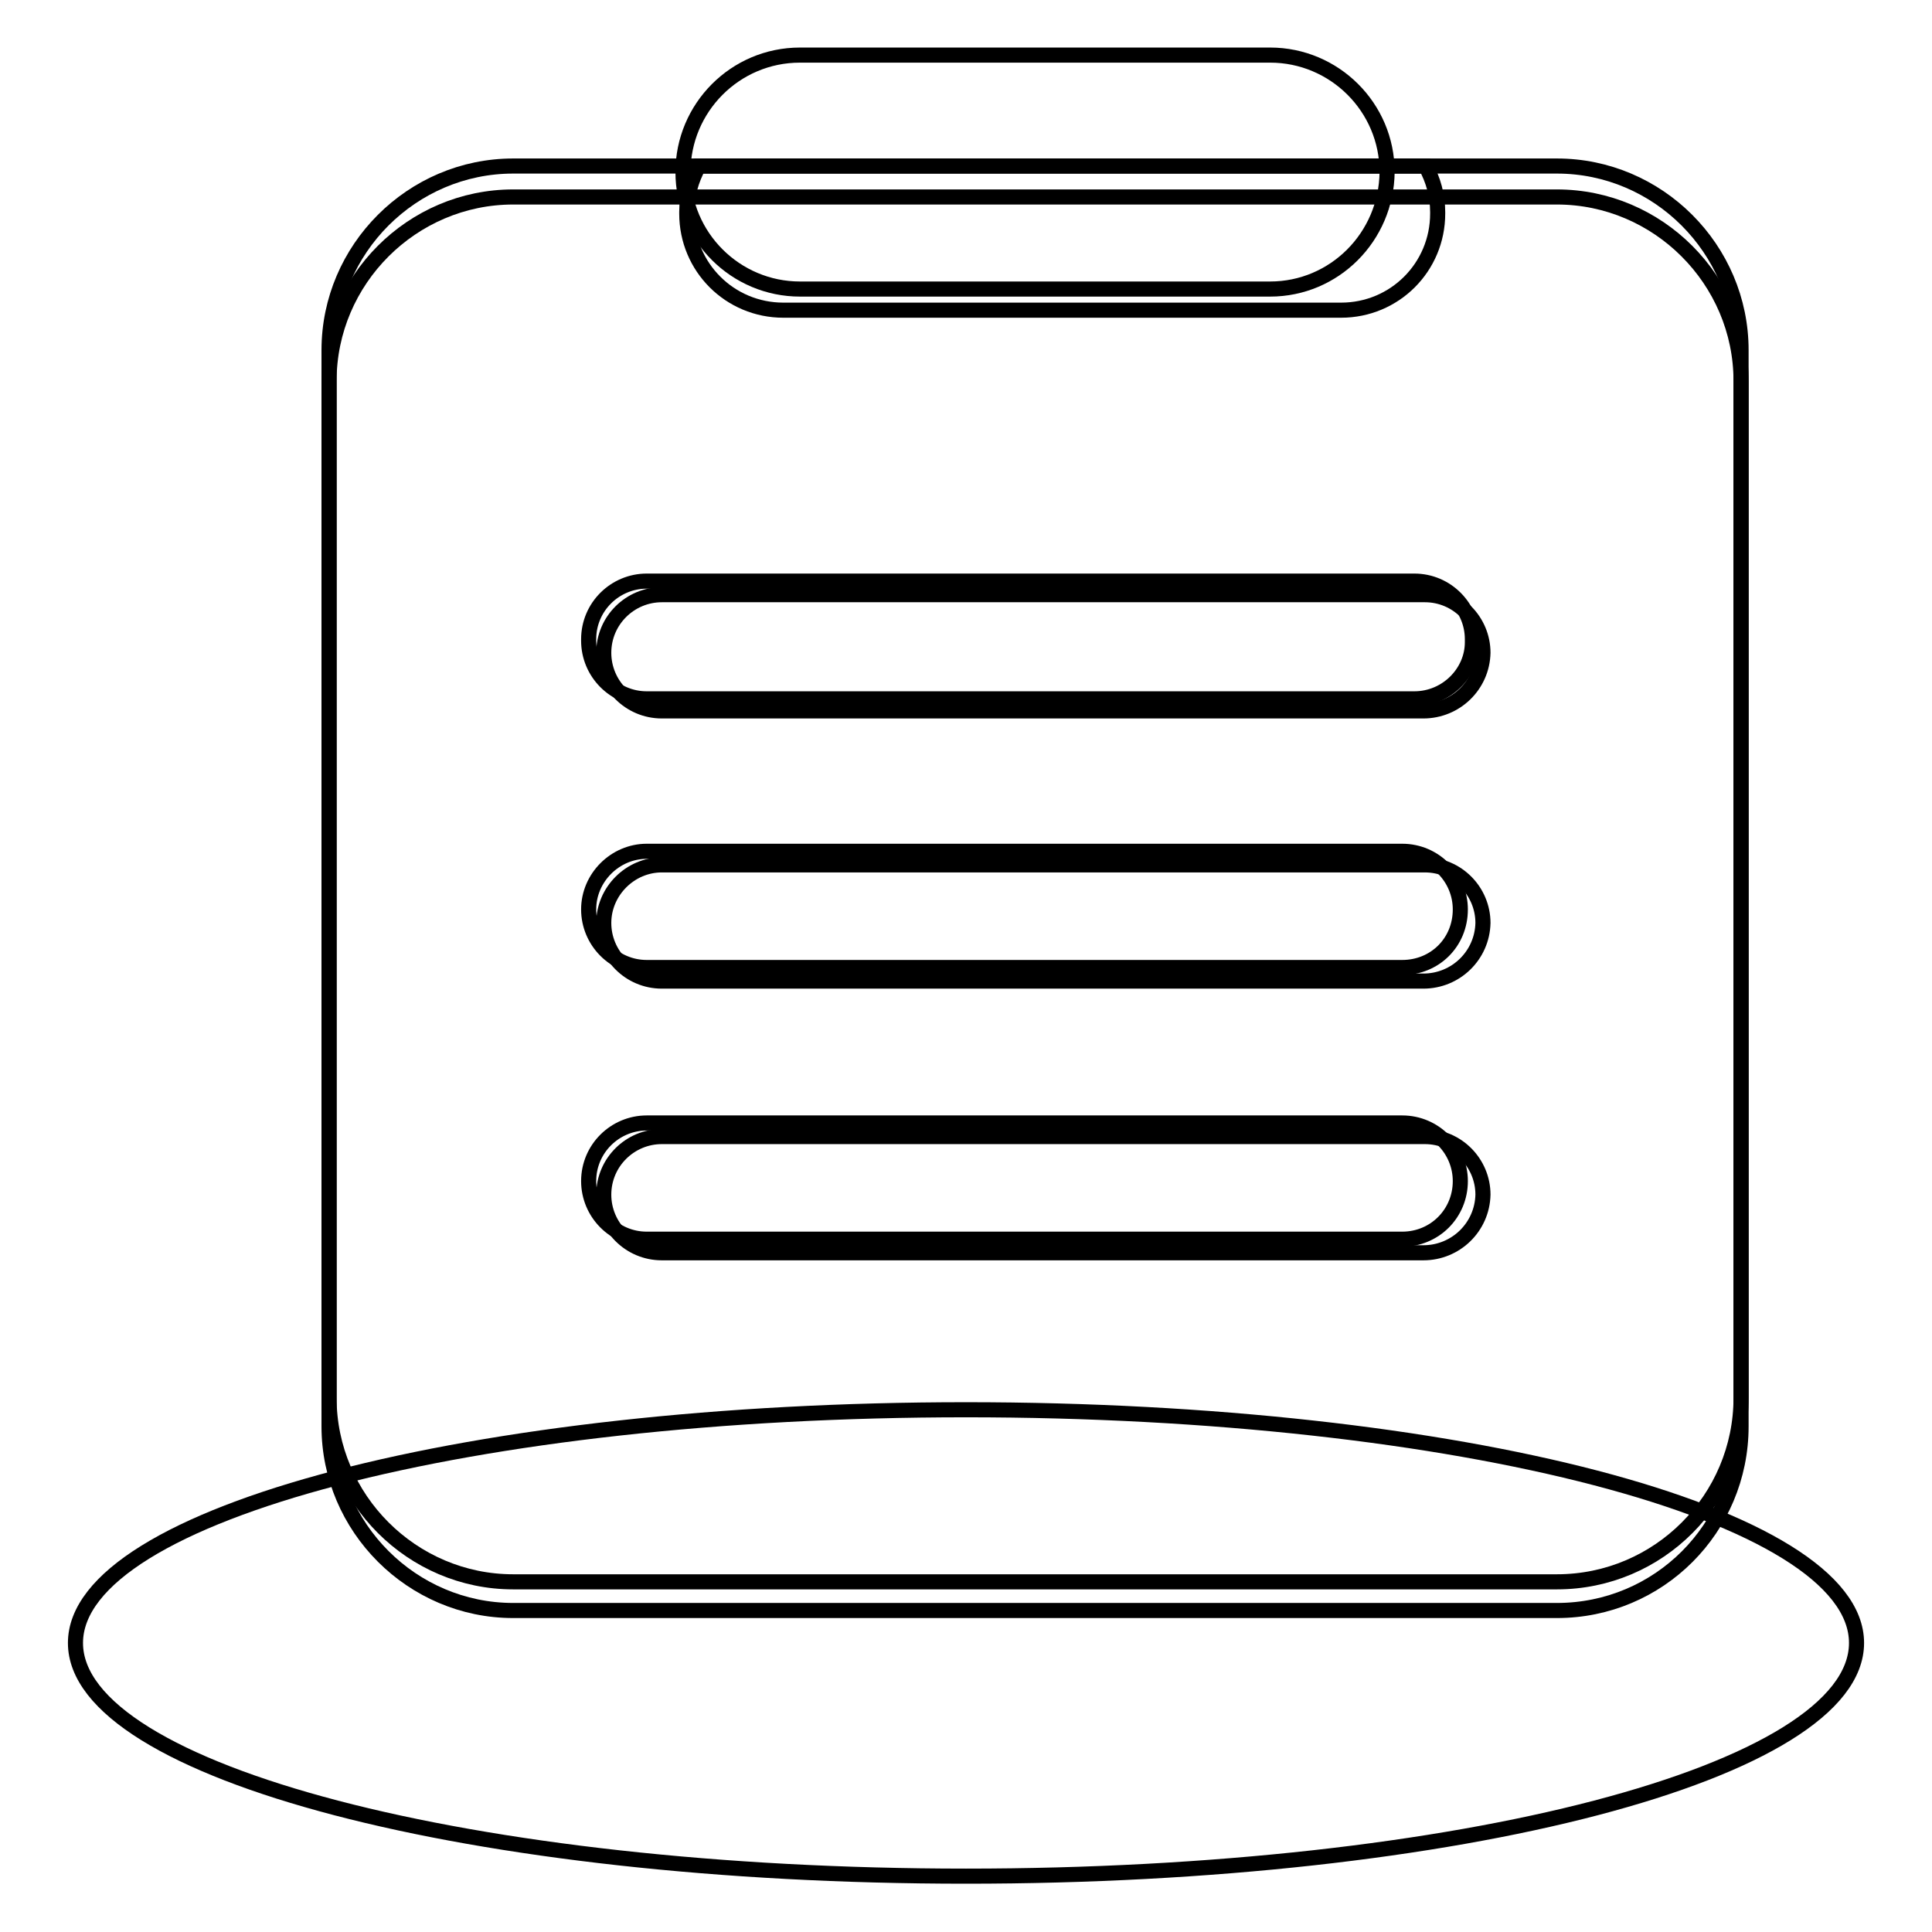
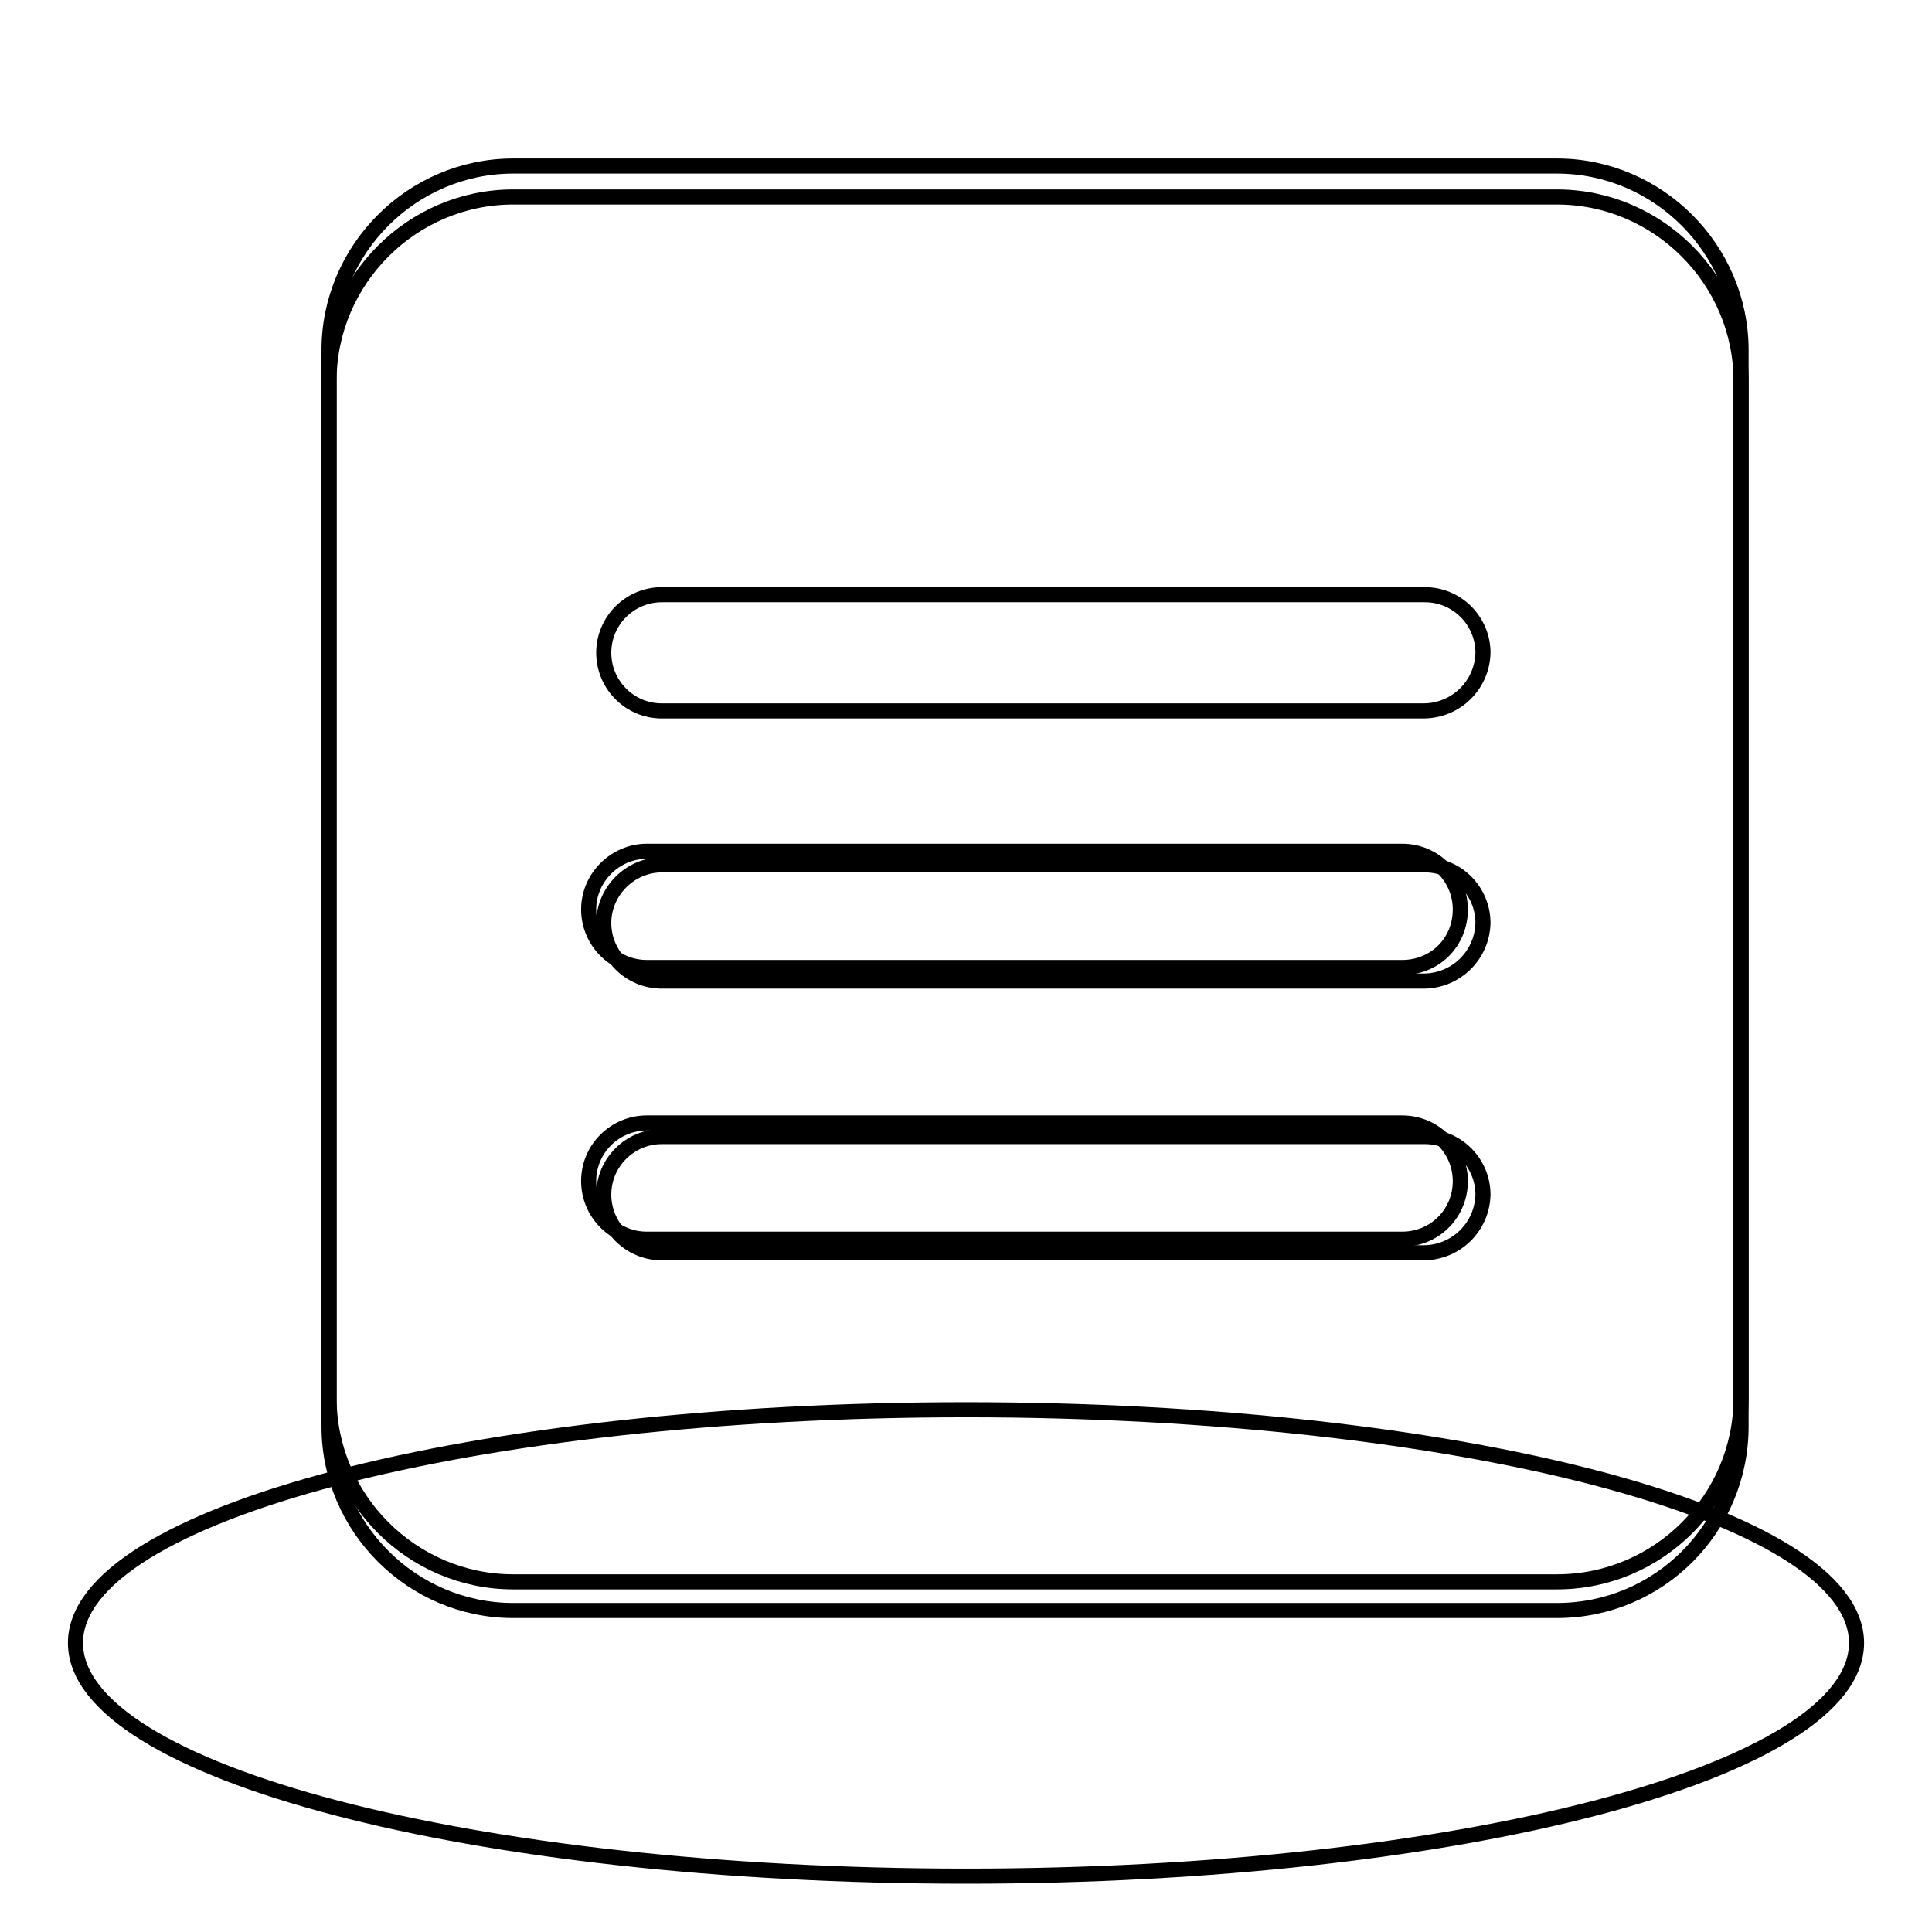
<svg xmlns="http://www.w3.org/2000/svg" version="1.1" x="0px" y="0px" viewBox="0 0 256 256" enable-background="new 0 0 256 256" xml:space="preserve">
  <g>
    <path stroke-width="2" fill-opacity="0" stroke="#000000" d="M10,217.7c0,17.1,52.8,30.9,118,30.9c65.2,0,118-13.8,118-30.9c0-17.1-52.8-30.9-118-30.9 C62.8,186.8,10,200.6,10,217.7L10,217.7z" />
    <path stroke-width="2" fill-opacity="0" stroke="#000000" d="M206.3,213.4H68c-13.4,0-24.4-11-24.4-24.4V50.5c0-13.4,11-24.4,24.4-24.4h138.3c13.4,0,24.4,11,24.4,24.4 V189C230.7,202.5,219.8,213.4,206.3,213.4z" />
    <path stroke-width="2" fill-opacity="0" stroke="#000000" d="M206.3,209.6H68c-13.4,0-24.4-11-24.4-24.4V46.4C43.6,33,54.6,22,68,22h138.3c13.4,0,24.4,11,24.4,24.4 v138.8C230.7,198.6,219.8,209.6,206.3,209.6z" />
    <path stroke-width="2" fill-opacity="0" stroke="#000000" d="M188.6,94.2H87.7c-4.3,0-7.7-3.5-7.7-7.7c0-4.3,3.5-7.7,7.7-7.7h101.1c4.3,0,7.7,3.5,7.7,7.7 C196.4,90.8,192.9,94.2,188.6,94.2z" />
-     <path stroke-width="2" fill-opacity="0" stroke="#000000" d="M187.4,92.6H85.7c-4.3,0-7.7-3.5-7.7-7.7v-0.2c0-4.3,3.5-7.7,7.7-7.7h101.7c4.3,0,7.7,3.5,7.7,7.7v0.4 C195.1,89.1,191.7,92.6,187.4,92.6L187.4,92.6z" />
    <path stroke-width="2" fill-opacity="0" stroke="#000000" d="M188.6,130H87.7c-4.3,0-7.7-3.5-7.7-7.7s3.5-7.7,7.7-7.7h101.1c4.3,0,7.7,3.5,7.7,7.7 C196.4,126.6,192.9,130,188.6,130z" />
    <path stroke-width="2" fill-opacity="0" stroke="#000000" d="M185.8,128.2H85.7c-4.3,0-7.7-3.5-7.7-7.7s3.5-7.7,7.7-7.7h100.1c4.3,0,7.7,3.5,7.7,7.7 C193.5,124.9,190.1,128.2,185.8,128.2z" />
    <path stroke-width="2" fill-opacity="0" stroke="#000000" d="M188.6,166H87.7c-4.3,0-7.7-3.5-7.7-7.7c0-4.3,3.5-7.7,7.7-7.7h101.1c4.3,0,7.7,3.5,7.7,7.7 C196.4,162.6,192.9,166,188.6,166z" />
    <path stroke-width="2" fill-opacity="0" stroke="#000000" d="M185.8,164.2H85.7c-4.3,0-7.7-3.5-7.7-7.7c0-4.3,3.5-7.7,7.7-7.7h100.1c4.3,0,7.7,3.5,7.7,7.7 C193.5,160.8,190.1,164.2,185.8,164.2z" />
-     <path stroke-width="2" fill-opacity="0" stroke="#000000" d="M92.6,22c-1,1.8-1.6,3.9-1.6,6.1v0.2c0,7.1,5.7,12.8,12.8,12.8h73.9c7.1,0,12.8-5.7,12.8-12.8v-0.2 c0-2.2-0.6-4.3-1.6-6.1H92.6z" />
-     <path stroke-width="2" fill-opacity="0" stroke="#000000" d="M168.3,38.3H106c-8.5,0-15.5-6.9-15.5-15.5c0-8.5,6.9-15.5,15.5-15.5h62.3c8.5,0,15.5,6.9,15.5,15.5 C183.7,31.4,176.8,38.3,168.3,38.3z" />
  </g>
</svg>